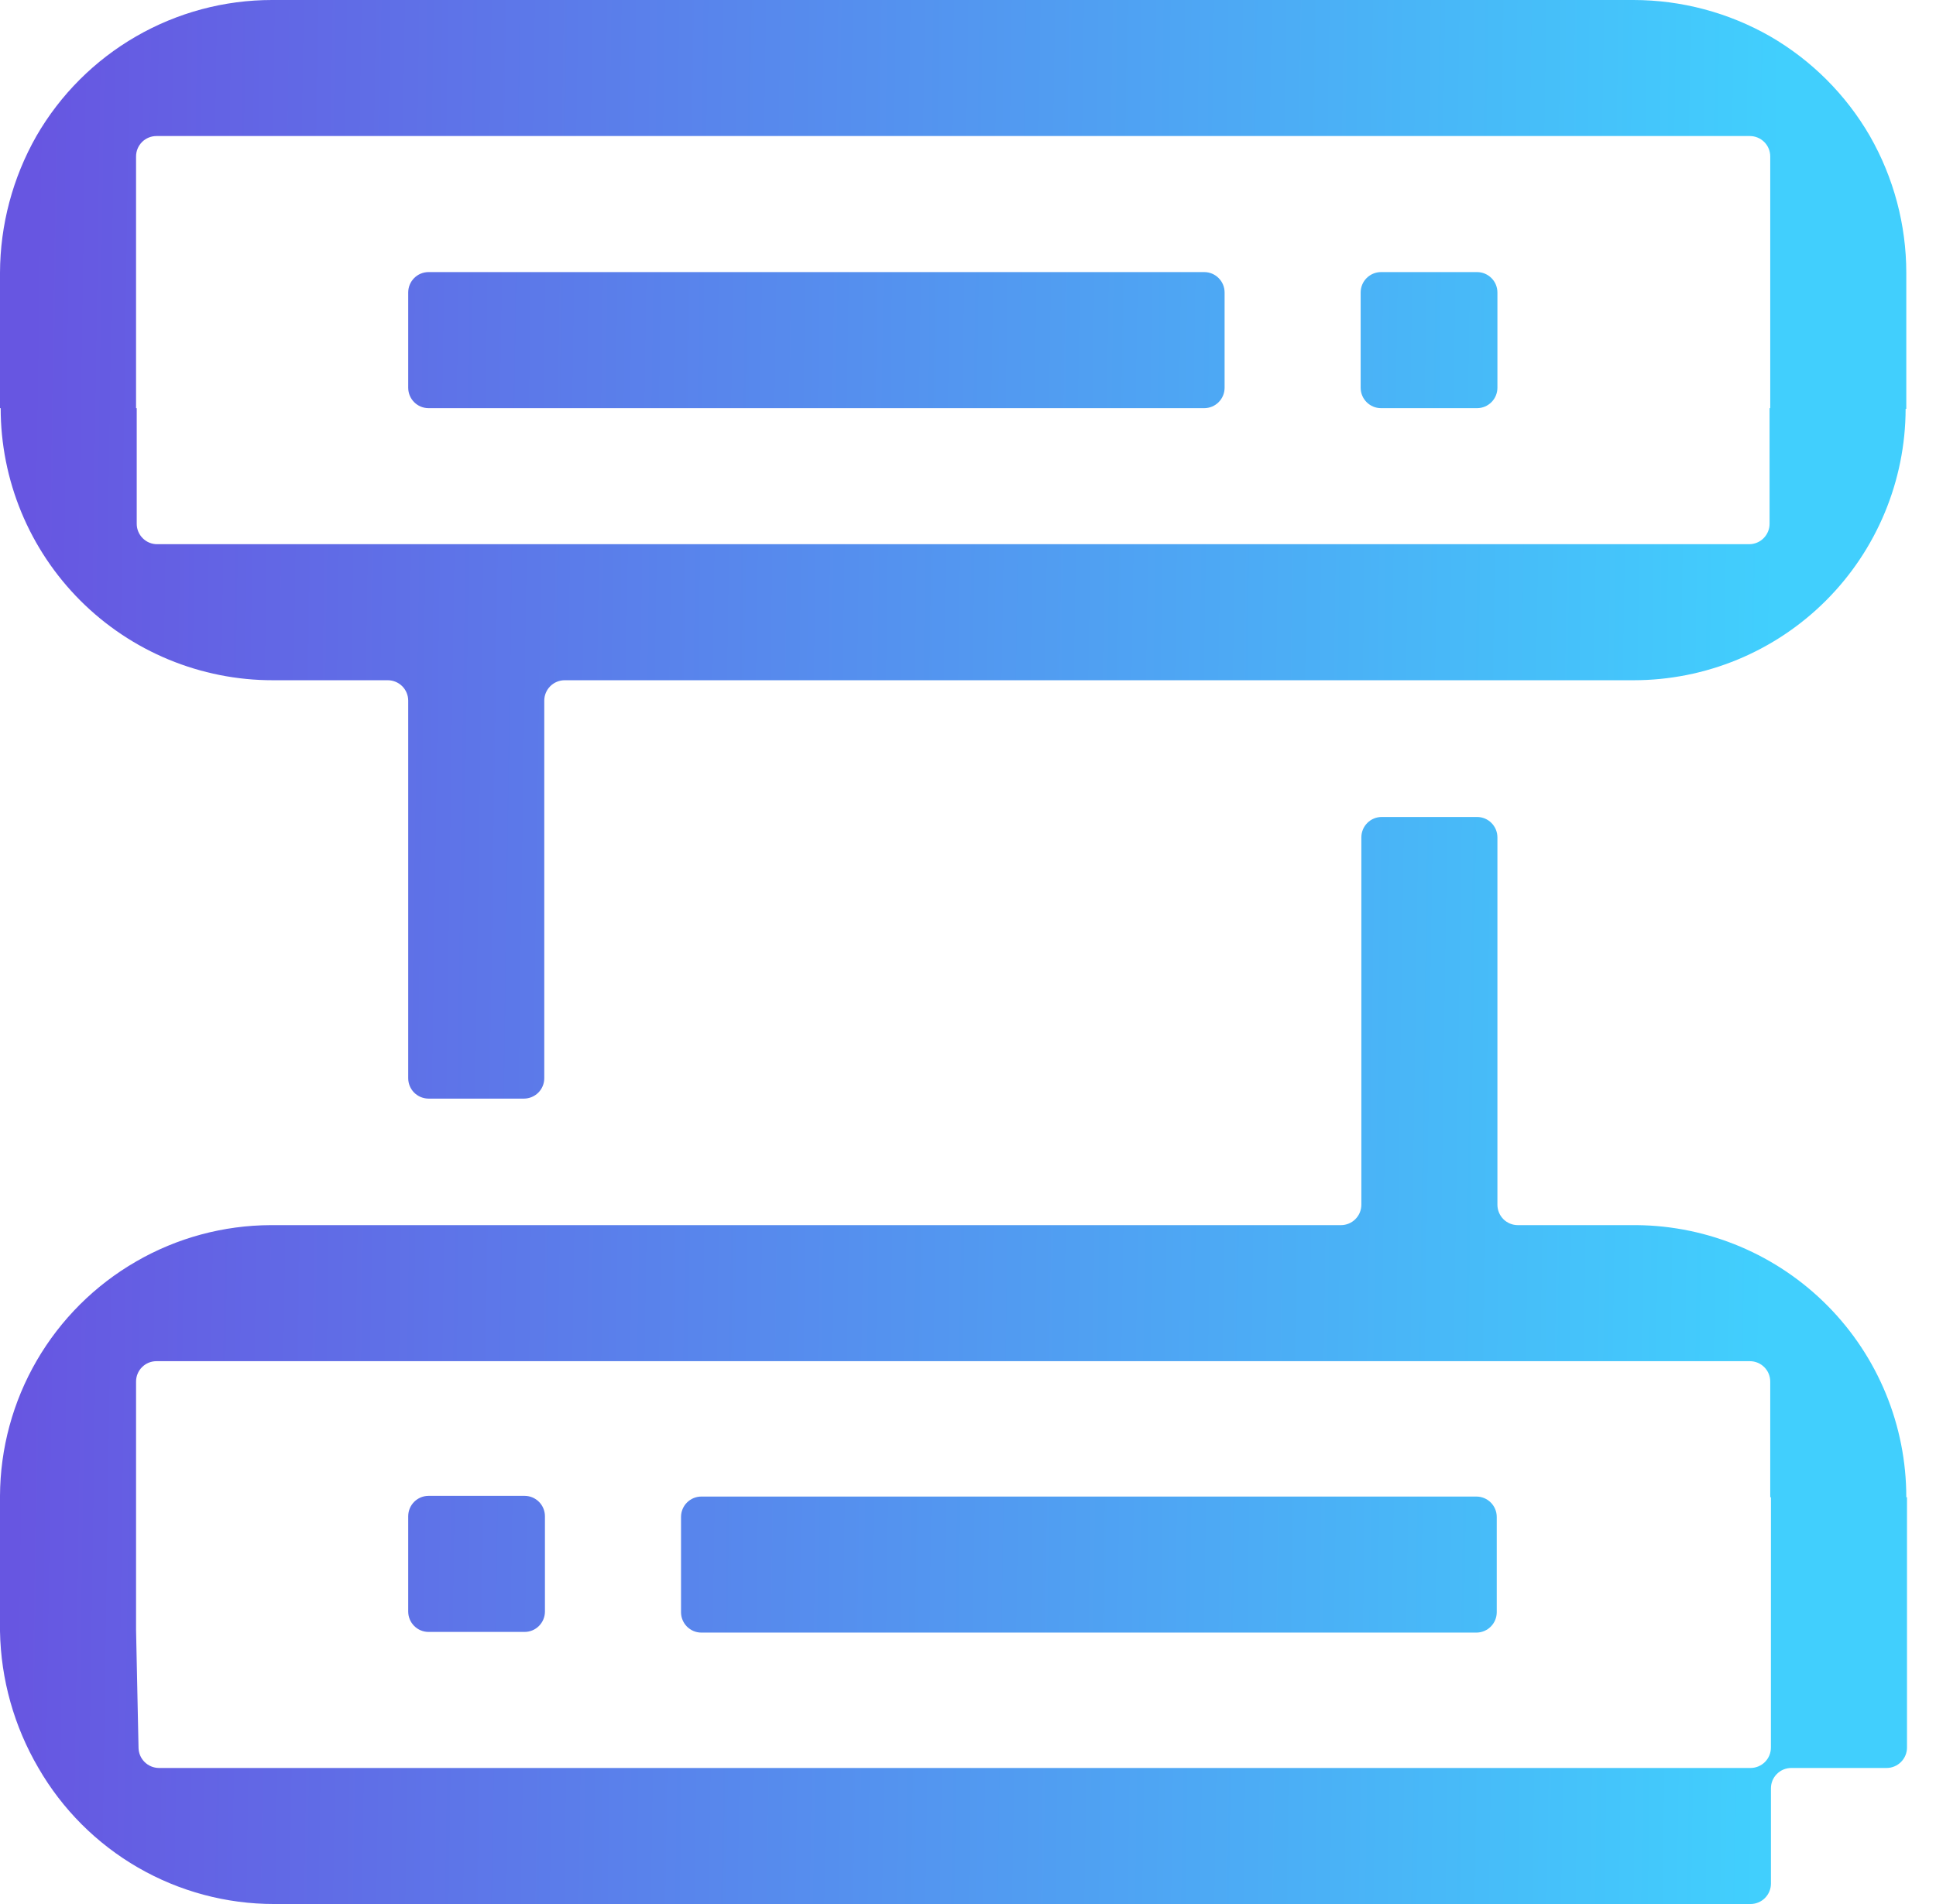
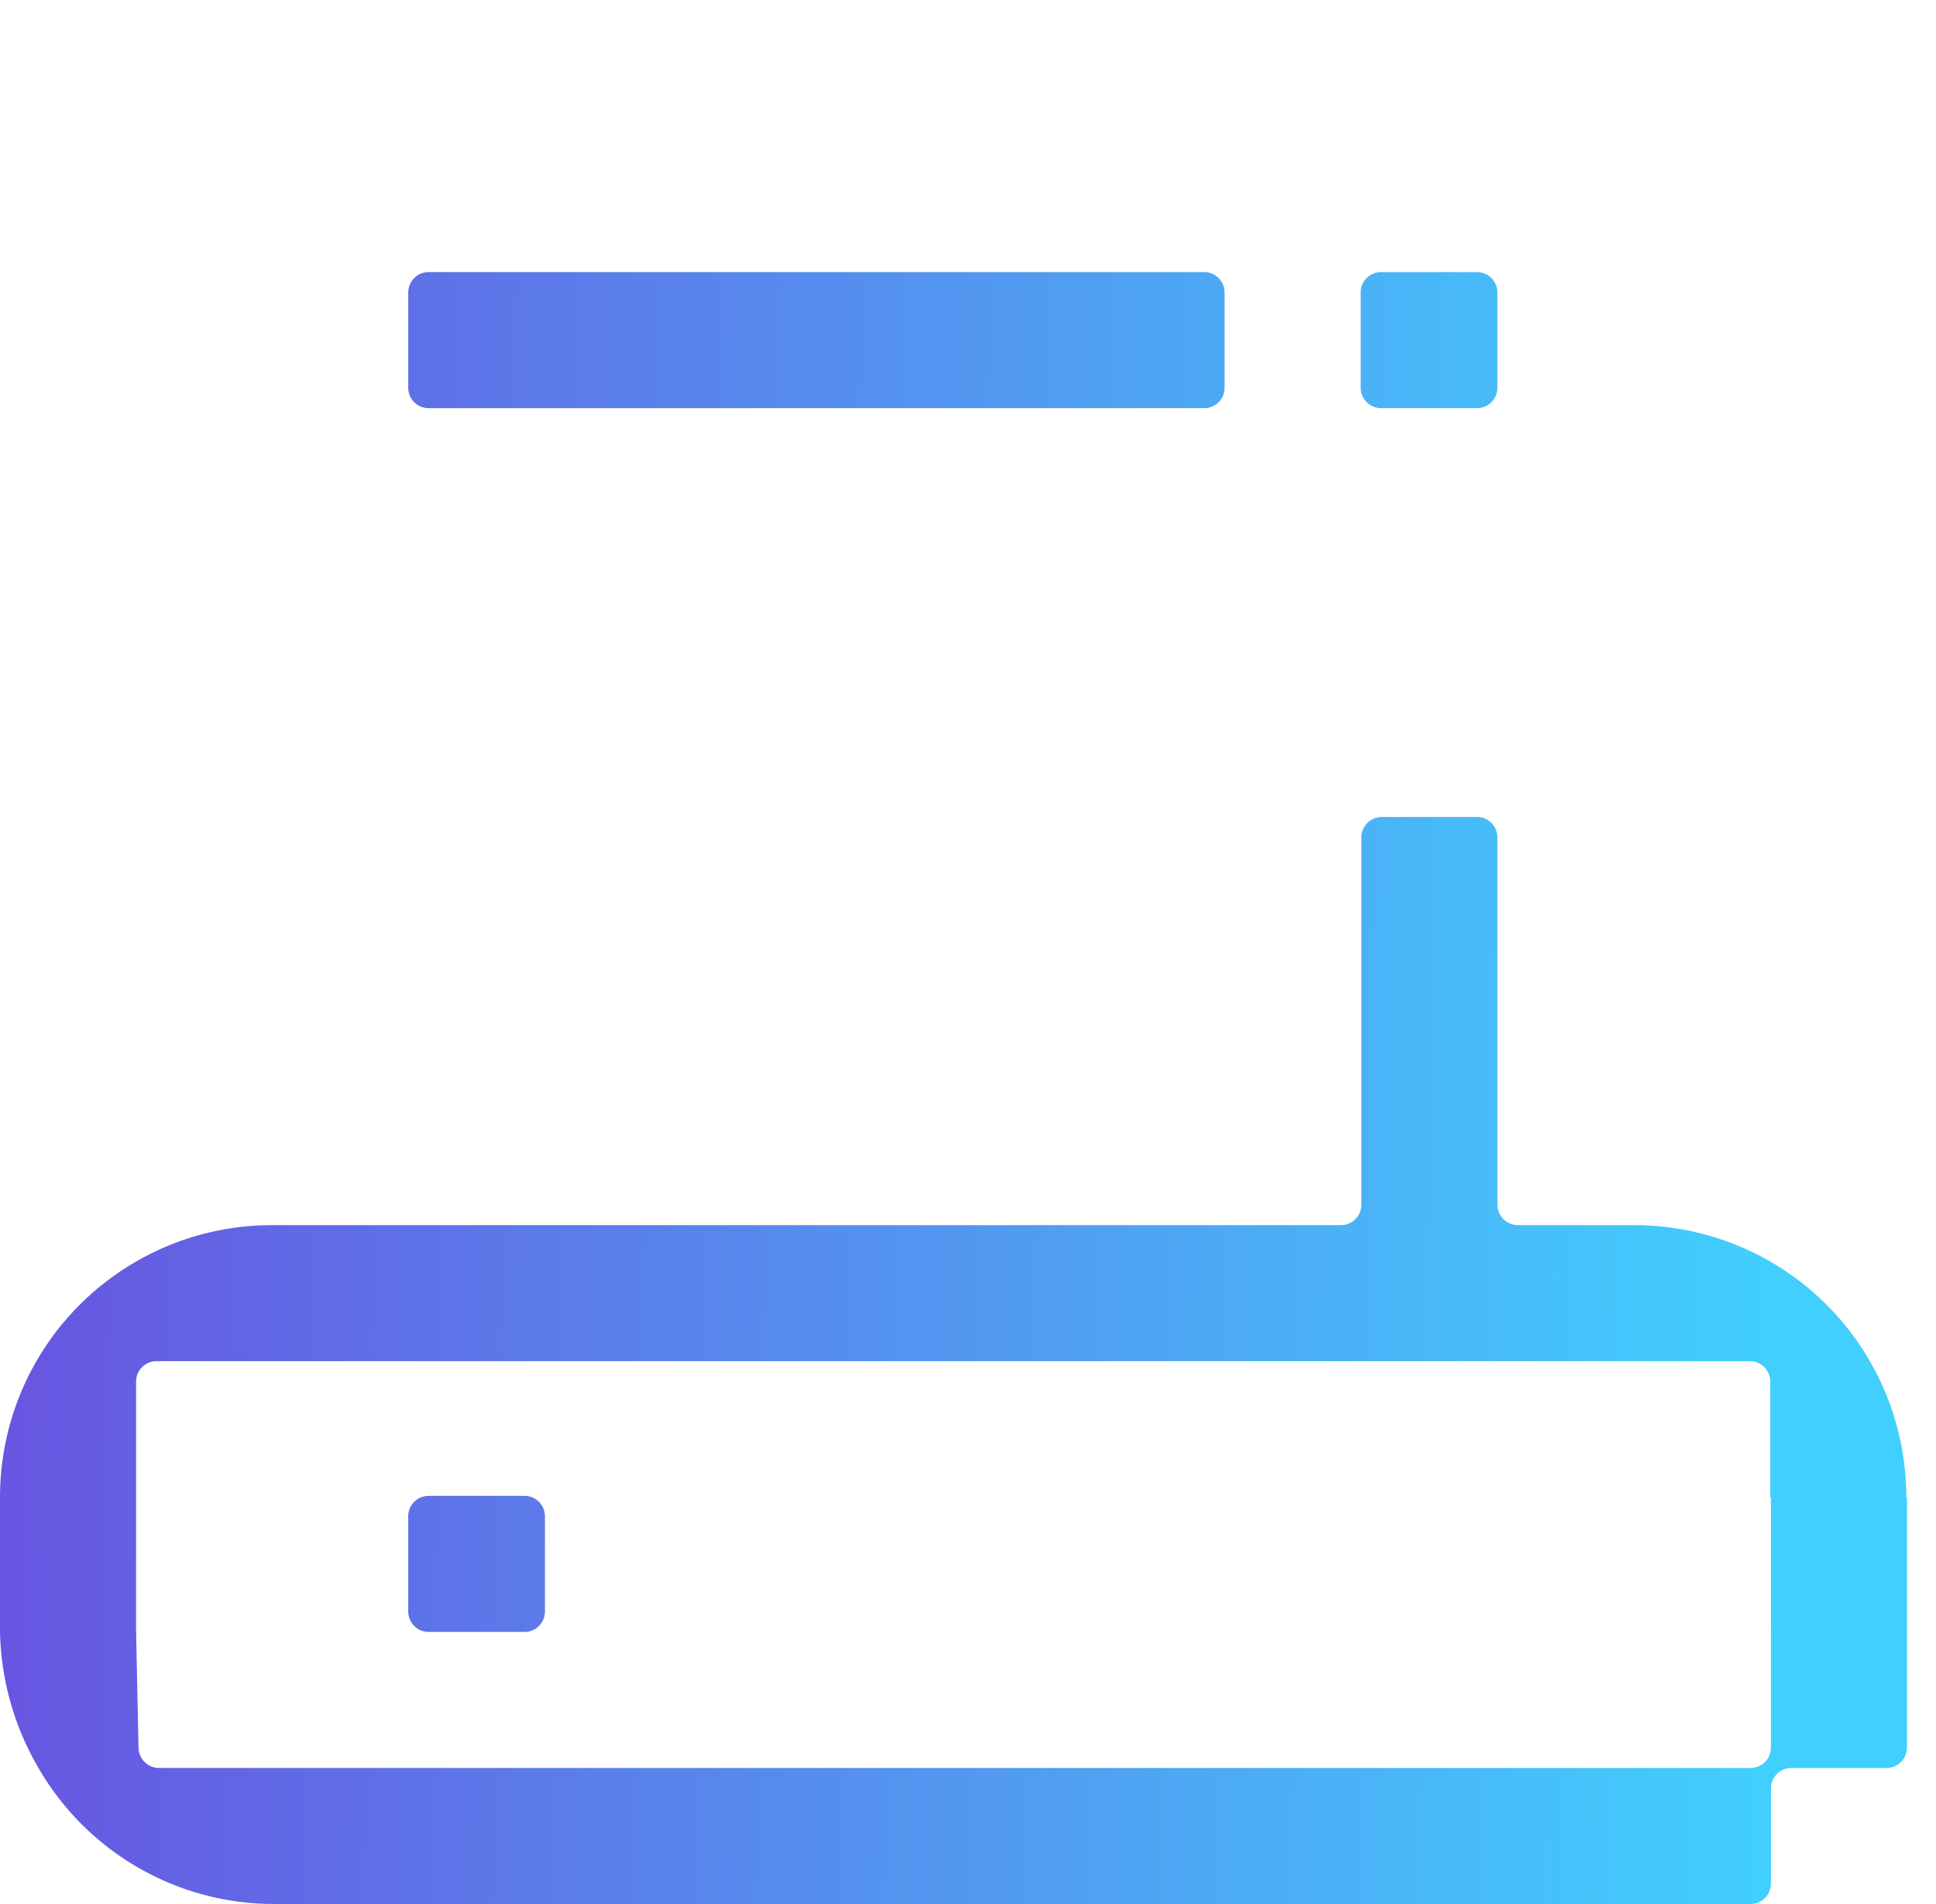
<svg xmlns="http://www.w3.org/2000/svg" width="61" height="60" viewBox="0 0 61 60" fill="none">
  <path d="M0 8.596C0 8.61 0 8.624 0 8.639V8.596Z" fill="url(#paint0_linear_886_1443)" />
-   <path d="M58.917 4.287C58.163 2.984 57.08 1.902 55.777 1.147C54.465 0.397 52.98 0.001 51.468 5.98178e-07H8.574C7.069 -0.001 5.59 0.395 4.286 1.148C2.982 1.901 1.9 2.983 1.147 4.287C0.4 5.601 0.005 7.085 0 8.596C0 8.61 0 8.624 0 8.639V12.862H0.021C0.021 13.988 0.243 15.103 0.673 16.143C1.104 17.184 1.736 18.129 2.532 18.926C3.328 19.722 4.274 20.354 5.314 20.784C6.355 21.215 7.47 21.437 8.596 21.436H12.219C12.389 21.436 12.553 21.504 12.674 21.625C12.794 21.745 12.862 21.909 12.862 22.079V33.977C12.862 34.148 12.93 34.311 13.05 34.432C13.171 34.552 13.334 34.62 13.505 34.62H16.506C16.677 34.62 16.84 34.552 16.961 34.432C17.082 34.311 17.149 34.148 17.149 33.977V22.079C17.149 21.908 17.217 21.745 17.338 21.624C17.458 21.504 17.622 21.436 17.792 21.436H51.468C53.739 21.437 55.917 20.537 57.525 18.933C59.132 17.33 60.038 15.154 60.043 12.883H60.064V8.596C60.063 7.084 59.667 5.599 58.917 4.287ZM55.777 12.862H55.756V16.506C55.756 16.677 55.688 16.84 55.567 16.961C55.447 17.082 55.283 17.149 55.113 17.149H4.951C4.781 17.149 4.617 17.082 4.497 16.961C4.376 16.84 4.308 16.677 4.308 16.506V12.862H4.287V4.93C4.287 4.759 4.355 4.596 4.475 4.475C4.596 4.355 4.759 4.287 4.93 4.287H55.134C55.305 4.287 55.468 4.355 55.589 4.475C55.71 4.596 55.777 4.759 55.777 4.93L55.777 12.862Z" fill="url(#paint1_linear_886_1443)" />
  <path d="M60.064 47.181C60.065 44.922 59.174 42.753 57.584 41.148C55.994 39.542 53.835 38.629 51.576 38.607H47.824C47.653 38.607 47.49 38.539 47.369 38.419C47.249 38.298 47.181 38.135 47.181 37.964V26.388C47.181 26.217 47.113 26.054 46.993 25.933C46.872 25.812 46.709 25.745 46.538 25.745H43.536C43.366 25.745 43.202 25.812 43.082 25.933C42.961 26.054 42.894 26.217 42.894 26.388V37.964C42.894 38.134 42.826 38.298 42.705 38.419C42.585 38.539 42.421 38.607 42.251 38.607H8.532C7.041 38.612 5.577 39.007 4.287 39.754C2.989 40.503 1.911 41.578 1.158 42.874C0.406 44.17 0.007 45.64 0 47.138V51.361C0 51.376 0 51.39 0 51.404C0.027 52.921 0.444 54.404 1.211 55.713C1.964 57.017 3.046 58.099 4.35 58.852C5.654 59.605 7.133 60.001 8.639 60H55.156C55.326 60 55.49 59.932 55.61 59.812C55.731 59.691 55.799 59.528 55.799 59.357V56.355C55.799 56.185 55.866 56.021 55.987 55.901C56.108 55.78 56.271 55.713 56.442 55.713H59.443C59.613 55.713 59.777 55.645 59.897 55.524C60.018 55.404 60.086 55.24 60.086 55.07V47.181H60.064ZM55.798 55.07C55.798 55.241 55.731 55.404 55.61 55.525C55.49 55.645 55.326 55.713 55.156 55.713H5.008C4.84 55.712 4.679 55.646 4.559 55.528C4.439 55.411 4.37 55.252 4.365 55.084L4.287 51.361V43.536C4.287 43.366 4.355 43.202 4.475 43.082C4.596 42.961 4.759 42.894 4.93 42.894H55.134C55.305 42.894 55.468 42.961 55.589 43.082C55.71 43.202 55.777 43.366 55.777 43.536V47.181H55.799L55.798 55.07Z" fill="url(#paint2_linear_886_1443)" />
-   <path d="M0 51.404V51.361C0 51.376 0 51.39 0 51.404Z" fill="url(#paint3_linear_886_1443)" />
  <path d="M46.538 8.574H43.515C43.16 8.574 42.872 8.862 42.872 9.217V12.219C42.872 12.574 43.16 12.862 43.515 12.862H46.538C46.893 12.862 47.181 12.574 47.181 12.219V9.217C47.181 8.862 46.893 8.574 46.538 8.574Z" fill="url(#paint4_linear_886_1443)" />
  <path d="M16.528 47.138H13.504C13.149 47.138 12.862 47.426 12.862 47.781V50.783C12.862 51.138 13.149 51.426 13.504 51.426H16.528C16.883 51.426 17.17 51.138 17.17 50.783V47.781C17.17 47.426 16.883 47.138 16.528 47.138Z" fill="url(#paint5_linear_886_1443)" />
-   <path d="M46.517 47.16H22.1C21.745 47.16 21.458 47.447 21.458 47.803V50.804C21.458 51.159 21.745 51.447 22.1 51.447H46.517C46.872 51.447 47.16 51.159 47.16 50.804V47.803C47.16 47.447 46.872 47.16 46.517 47.16Z" fill="url(#paint6_linear_886_1443)" />
  <path d="M37.943 8.574H13.504C13.149 8.574 12.862 8.862 12.862 9.217V12.219C12.862 12.574 13.149 12.862 13.504 12.862H37.943C38.297 12.862 38.585 12.574 38.585 12.219V9.217C38.585 8.862 38.297 8.574 37.943 8.574Z" fill="url(#paint7_linear_886_1443)" />
  <defs>
    <linearGradient id="paint0_linear_886_1443" x1="1.073" y1="5.233" x2="56.142" y2="6.06" gradientUnits="userSpaceOnUse">
      <stop stop-color="#6756E1" />
      <stop offset="1" stop-color="#41CFFD" />
    </linearGradient>
    <linearGradient id="paint1_linear_886_1443" x1="1.073" y1="5.233" x2="56.142" y2="6.06" gradientUnits="userSpaceOnUse">
      <stop stop-color="#6756E1" />
      <stop offset="1" stop-color="#41CFFD" />
    </linearGradient>
    <linearGradient id="paint2_linear_886_1443" x1="1.073" y1="5.233" x2="56.142" y2="6.06" gradientUnits="userSpaceOnUse">
      <stop stop-color="#6756E1" />
      <stop offset="1" stop-color="#41CFFD" />
    </linearGradient>
    <linearGradient id="paint3_linear_886_1443" x1="1.073" y1="5.233" x2="56.142" y2="6.06" gradientUnits="userSpaceOnUse">
      <stop stop-color="#6756E1" />
      <stop offset="1" stop-color="#41CFFD" />
    </linearGradient>
    <linearGradient id="paint4_linear_886_1443" x1="1.073" y1="5.233" x2="56.142" y2="6.06" gradientUnits="userSpaceOnUse">
      <stop stop-color="#6756E1" />
      <stop offset="1" stop-color="#41CFFD" />
    </linearGradient>
    <linearGradient id="paint5_linear_886_1443" x1="1.073" y1="5.233" x2="56.142" y2="6.06" gradientUnits="userSpaceOnUse">
      <stop stop-color="#6756E1" />
      <stop offset="1" stop-color="#41CFFD" />
    </linearGradient>
    <linearGradient id="paint6_linear_886_1443" x1="1.073" y1="5.233" x2="56.142" y2="6.06" gradientUnits="userSpaceOnUse">
      <stop stop-color="#6756E1" />
      <stop offset="1" stop-color="#41CFFD" />
    </linearGradient>
    <linearGradient id="paint7_linear_886_1443" x1="1.073" y1="5.233" x2="56.142" y2="6.06" gradientUnits="userSpaceOnUse">
      <stop stop-color="#6756E1" />
      <stop offset="1" stop-color="#41CFFD" />
    </linearGradient>
  </defs>
</svg>